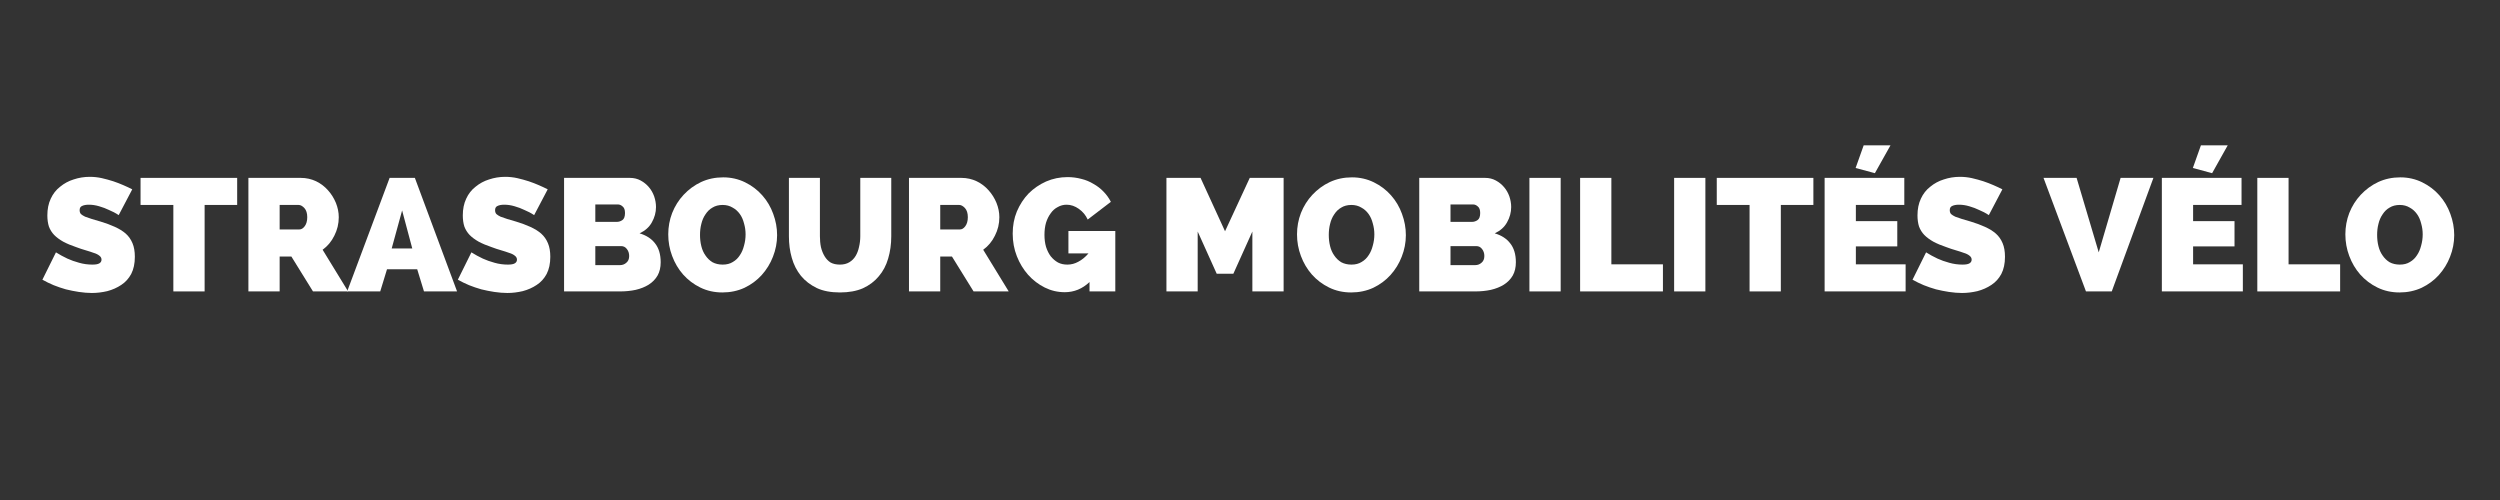
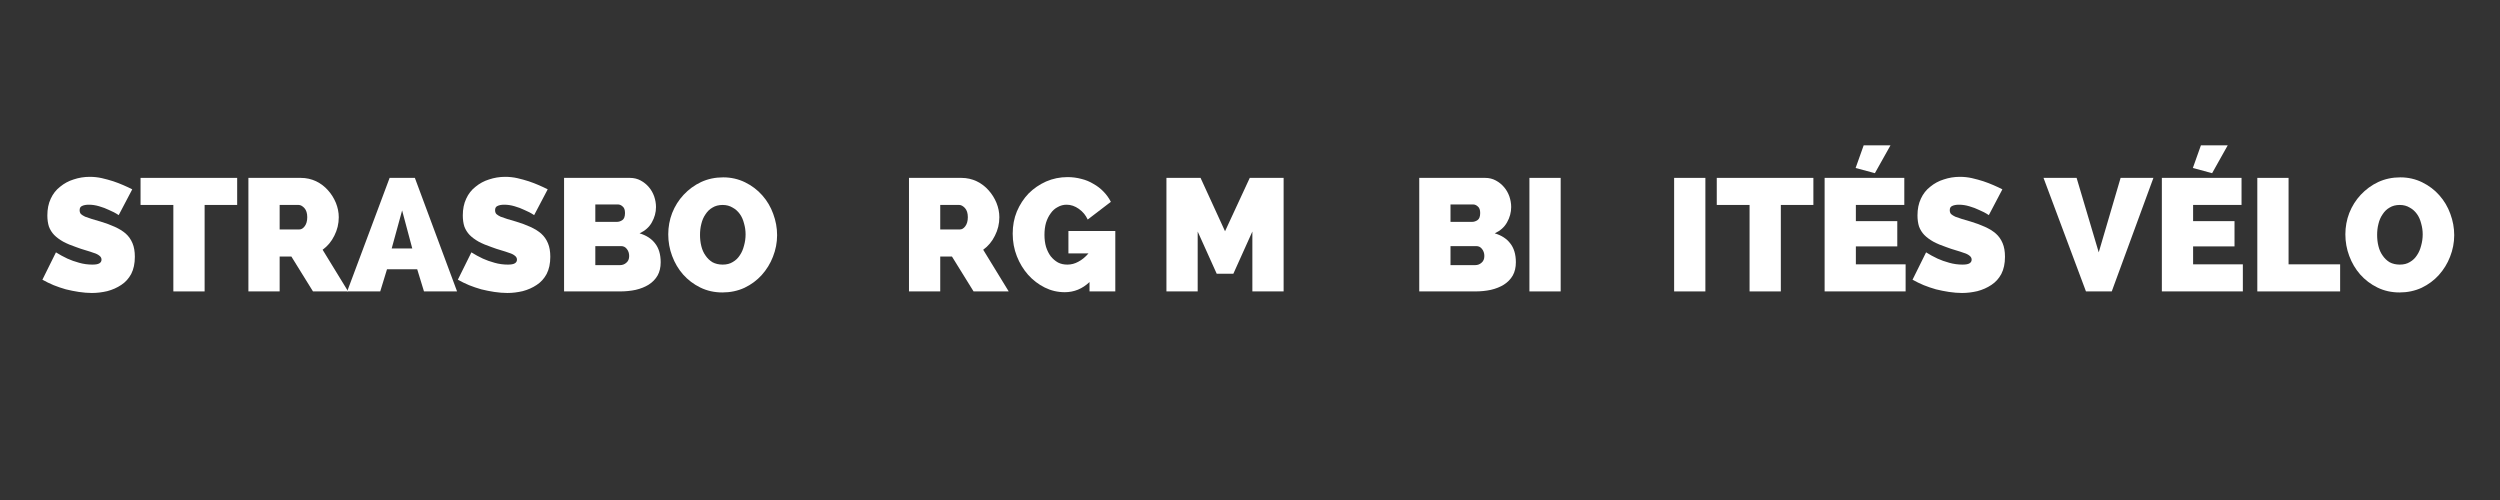
<svg xmlns="http://www.w3.org/2000/svg" width="200" zoomAndPan="magnify" viewBox="0 0 150 30" height="40" preserveAspectRatio="xMidYMid meet" version="1.0">
  <rect x="0" y="0" width="150" height="30" fill="#333333" stroke="none" />
  <defs>
    <g />
    <clipPath id="31e459aad9">
      <path d="M 2.418 10 L 9 10 L 9 18 L 2.418 18 Z M 2.418 10 " clip-rule="nonzero" />
    </clipPath>
    <clipPath id="5581ec5f52">
      <path d="M 140 10 L 147.578 10 L 147.578 18 L 140 18 Z M 140 10 " clip-rule="nonzero" />
    </clipPath>
  </defs>
  <g clip-path="url(#31e459aad9)">
    <g fill="#ffffff" fill-opacity="1">
      <g transform="translate(2.419, 17.485)">
        <g>
          <path d="M 4.703 -4.578 C 4.516 -4.703 4.316 -4.805 4.109 -4.891 C 3.941 -4.973 3.75 -5.047 3.531 -5.109 C 3.32 -5.172 3.113 -5.203 2.906 -5.203 C 2.738 -5.203 2.602 -5.176 2.5 -5.125 C 2.406 -5.082 2.359 -5 2.359 -4.875 C 2.359 -4.781 2.383 -4.703 2.438 -4.641 C 2.5 -4.586 2.582 -4.535 2.688 -4.484 C 2.801 -4.441 2.938 -4.395 3.094 -4.344 C 3.25 -4.301 3.426 -4.25 3.625 -4.188 C 3.938 -4.094 4.219 -3.988 4.469 -3.875 C 4.727 -3.758 4.945 -3.625 5.125 -3.469 C 5.301 -3.312 5.438 -3.117 5.531 -2.891 C 5.625 -2.672 5.672 -2.398 5.672 -2.078 C 5.672 -1.672 5.598 -1.328 5.453 -1.047 C 5.305 -0.773 5.109 -0.555 4.859 -0.391 C 4.609 -0.223 4.328 -0.098 4.016 -0.016 C 3.711 0.055 3.406 0.094 3.094 0.094 C 2.844 0.094 2.582 0.07 2.312 0.031 C 2.051 -0.008 1.789 -0.062 1.531 -0.125 C 1.281 -0.195 1.035 -0.281 0.797 -0.375 C 0.555 -0.477 0.332 -0.586 0.125 -0.703 L 0.938 -2.344 C 1.156 -2.207 1.383 -2.082 1.625 -1.969 C 1.832 -1.875 2.066 -1.789 2.328 -1.719 C 2.586 -1.645 2.852 -1.609 3.125 -1.609 C 3.32 -1.609 3.461 -1.633 3.547 -1.688 C 3.629 -1.738 3.672 -1.812 3.672 -1.906 C 3.672 -2 3.629 -2.078 3.547 -2.141 C 3.461 -2.211 3.348 -2.27 3.203 -2.312 C 3.066 -2.363 2.906 -2.414 2.719 -2.469 C 2.539 -2.52 2.352 -2.582 2.156 -2.656 C 1.852 -2.758 1.594 -2.867 1.375 -2.984 C 1.156 -3.109 0.973 -3.242 0.828 -3.391 C 0.691 -3.535 0.586 -3.703 0.516 -3.891 C 0.453 -4.086 0.422 -4.312 0.422 -4.562 C 0.422 -4.938 0.488 -5.27 0.625 -5.562 C 0.758 -5.852 0.945 -6.094 1.188 -6.281 C 1.426 -6.477 1.695 -6.625 2 -6.719 C 2.301 -6.82 2.625 -6.875 2.969 -6.875 C 3.219 -6.875 3.457 -6.848 3.688 -6.797 C 3.926 -6.742 4.156 -6.68 4.375 -6.609 C 4.594 -6.535 4.797 -6.457 4.984 -6.375 C 5.18 -6.289 5.359 -6.207 5.516 -6.125 Z M 4.703 -4.578 " />
        </g>
      </g>
    </g>
  </g>
  <g fill="#ffffff" fill-opacity="1">
    <g transform="translate(8.339, 17.485)">
      <g>
        <path d="M 5.891 -5.188 L 3.938 -5.188 L 3.938 0 L 2.062 0 L 2.062 -5.188 L 0.094 -5.188 L 0.094 -6.812 L 5.891 -6.812 Z M 5.891 -5.188 " />
      </g>
    </g>
  </g>
  <g fill="#ffffff" fill-opacity="1">
    <g transform="translate(14.326, 17.485)">
      <g>
        <path d="M 0.578 0 L 0.578 -6.812 L 3.719 -6.812 C 4.051 -6.812 4.359 -6.742 4.641 -6.609 C 4.922 -6.473 5.16 -6.289 5.359 -6.062 C 5.555 -5.844 5.711 -5.594 5.828 -5.312 C 5.941 -5.031 6 -4.742 6 -4.453 C 6 -4.055 5.91 -3.688 5.734 -3.344 C 5.566 -3 5.332 -2.719 5.031 -2.5 L 6.562 0 L 4.453 0 L 3.156 -2.094 L 2.453 -2.094 L 2.453 0 Z M 2.453 -3.719 L 3.641 -3.719 C 3.754 -3.719 3.859 -3.781 3.953 -3.906 C 4.055 -4.039 4.109 -4.223 4.109 -4.453 C 4.109 -4.691 4.051 -4.875 3.938 -5 C 3.82 -5.125 3.707 -5.188 3.594 -5.188 L 2.453 -5.188 Z M 2.453 -3.719 " />
      </g>
    </g>
  </g>
  <g fill="#ffffff" fill-opacity="1">
    <g transform="translate(20.908, 17.485)">
      <g>
        <path d="M -0.078 0 L 2.469 -6.812 L 3.984 -6.812 L 6.516 0 L 4.531 0 L 4.125 -1.328 L 2.312 -1.328 L 1.906 0 Z M 3.219 -4.859 L 2.594 -2.578 L 3.828 -2.578 Z M 3.219 -4.859 " />
      </g>
    </g>
  </g>
  <g fill="#ffffff" fill-opacity="1">
    <g transform="translate(27.346, 17.485)">
      <g>
        <path d="M 4.703 -4.578 C 4.516 -4.703 4.316 -4.805 4.109 -4.891 C 3.941 -4.973 3.75 -5.047 3.531 -5.109 C 3.32 -5.172 3.113 -5.203 2.906 -5.203 C 2.738 -5.203 2.602 -5.176 2.5 -5.125 C 2.406 -5.082 2.359 -5 2.359 -4.875 C 2.359 -4.781 2.383 -4.703 2.438 -4.641 C 2.5 -4.586 2.582 -4.535 2.688 -4.484 C 2.801 -4.441 2.938 -4.395 3.094 -4.344 C 3.25 -4.301 3.426 -4.25 3.625 -4.188 C 3.938 -4.094 4.219 -3.988 4.469 -3.875 C 4.727 -3.758 4.945 -3.625 5.125 -3.469 C 5.301 -3.312 5.438 -3.117 5.531 -2.891 C 5.625 -2.672 5.672 -2.398 5.672 -2.078 C 5.672 -1.672 5.598 -1.328 5.453 -1.047 C 5.305 -0.773 5.109 -0.555 4.859 -0.391 C 4.609 -0.223 4.328 -0.098 4.016 -0.016 C 3.711 0.055 3.406 0.094 3.094 0.094 C 2.844 0.094 2.582 0.07 2.312 0.031 C 2.051 -0.008 1.789 -0.062 1.531 -0.125 C 1.281 -0.195 1.035 -0.281 0.797 -0.375 C 0.555 -0.477 0.332 -0.586 0.125 -0.703 L 0.938 -2.344 C 1.156 -2.207 1.383 -2.082 1.625 -1.969 C 1.832 -1.875 2.066 -1.789 2.328 -1.719 C 2.586 -1.645 2.852 -1.609 3.125 -1.609 C 3.32 -1.609 3.461 -1.633 3.547 -1.688 C 3.629 -1.738 3.672 -1.812 3.672 -1.906 C 3.672 -2 3.629 -2.078 3.547 -2.141 C 3.461 -2.211 3.348 -2.27 3.203 -2.312 C 3.066 -2.363 2.906 -2.414 2.719 -2.469 C 2.539 -2.52 2.352 -2.582 2.156 -2.656 C 1.852 -2.758 1.594 -2.867 1.375 -2.984 C 1.156 -3.109 0.973 -3.242 0.828 -3.391 C 0.691 -3.535 0.586 -3.703 0.516 -3.891 C 0.453 -4.086 0.422 -4.312 0.422 -4.562 C 0.422 -4.938 0.488 -5.27 0.625 -5.562 C 0.758 -5.852 0.945 -6.094 1.188 -6.281 C 1.426 -6.477 1.695 -6.625 2 -6.719 C 2.301 -6.82 2.625 -6.875 2.969 -6.875 C 3.219 -6.875 3.457 -6.848 3.688 -6.797 C 3.926 -6.742 4.156 -6.68 4.375 -6.609 C 4.594 -6.535 4.797 -6.457 4.984 -6.375 C 5.18 -6.289 5.359 -6.207 5.516 -6.125 Z M 4.703 -4.578 " />
      </g>
    </g>
  </g>
  <g fill="#ffffff" fill-opacity="1">
    <g transform="translate(33.266, 17.485)">
      <g>
        <path d="M 6.375 -1.75 C 6.375 -1.438 6.312 -1.172 6.188 -0.953 C 6.062 -0.734 5.883 -0.551 5.656 -0.406 C 5.438 -0.27 5.176 -0.164 4.875 -0.094 C 4.582 -0.031 4.27 0 3.938 0 L 0.578 0 L 0.578 -6.812 L 4.531 -6.812 C 4.77 -6.812 4.984 -6.758 5.172 -6.656 C 5.367 -6.551 5.535 -6.414 5.672 -6.25 C 5.805 -6.094 5.91 -5.91 5.984 -5.703 C 6.055 -5.492 6.094 -5.281 6.094 -5.062 C 6.094 -4.738 6.008 -4.43 5.844 -4.141 C 5.688 -3.859 5.441 -3.641 5.109 -3.484 C 5.504 -3.367 5.812 -3.172 6.031 -2.891 C 6.258 -2.609 6.375 -2.227 6.375 -1.75 Z M 4.484 -2.125 C 4.484 -2.289 4.438 -2.43 4.344 -2.547 C 4.258 -2.66 4.145 -2.719 4 -2.719 L 2.453 -2.719 L 2.453 -1.578 L 3.938 -1.578 C 4.082 -1.578 4.207 -1.625 4.312 -1.719 C 4.426 -1.812 4.484 -1.945 4.484 -2.125 Z M 2.453 -5.219 L 2.453 -4.172 L 3.734 -4.172 C 3.859 -4.172 3.973 -4.207 4.078 -4.281 C 4.18 -4.352 4.234 -4.492 4.234 -4.703 C 4.234 -4.891 4.188 -5.02 4.094 -5.094 C 4.008 -5.176 3.91 -5.219 3.797 -5.219 Z M 2.453 -5.219 " />
      </g>
    </g>
  </g>
  <g fill="#ffffff" fill-opacity="1">
    <g transform="translate(39.876, 17.485)">
      <g>
        <path d="M 3.469 0.062 C 2.988 0.062 2.547 -0.035 2.141 -0.234 C 1.742 -0.43 1.398 -0.691 1.109 -1.016 C 0.828 -1.336 0.609 -1.707 0.453 -2.125 C 0.297 -2.539 0.219 -2.973 0.219 -3.422 C 0.219 -3.867 0.297 -4.297 0.453 -4.703 C 0.617 -5.117 0.848 -5.484 1.141 -5.797 C 1.441 -6.117 1.789 -6.375 2.188 -6.562 C 2.594 -6.75 3.035 -6.844 3.516 -6.844 C 3.992 -6.844 4.43 -6.742 4.828 -6.547 C 5.234 -6.348 5.578 -6.086 5.859 -5.766 C 6.148 -5.441 6.367 -5.07 6.516 -4.656 C 6.672 -4.238 6.75 -3.812 6.75 -3.375 C 6.75 -2.926 6.664 -2.492 6.5 -2.078 C 6.344 -1.672 6.117 -1.305 5.828 -0.984 C 5.547 -0.672 5.203 -0.414 4.797 -0.219 C 4.391 -0.031 3.945 0.062 3.469 0.062 Z M 2.125 -3.391 C 2.125 -3.16 2.148 -2.938 2.203 -2.719 C 2.254 -2.508 2.336 -2.32 2.453 -2.156 C 2.566 -1.988 2.707 -1.852 2.875 -1.75 C 3.051 -1.656 3.254 -1.609 3.484 -1.609 C 3.723 -1.609 3.926 -1.66 4.094 -1.766 C 4.27 -1.867 4.41 -2.004 4.516 -2.172 C 4.629 -2.336 4.711 -2.531 4.766 -2.75 C 4.828 -2.969 4.859 -3.191 4.859 -3.422 C 4.859 -3.648 4.828 -3.867 4.766 -4.078 C 4.711 -4.297 4.629 -4.484 4.516 -4.641 C 4.398 -4.805 4.254 -4.938 4.078 -5.031 C 3.91 -5.133 3.711 -5.188 3.484 -5.188 C 3.242 -5.188 3.039 -5.133 2.875 -5.031 C 2.707 -4.938 2.566 -4.801 2.453 -4.625 C 2.336 -4.457 2.254 -4.266 2.203 -4.047 C 2.148 -3.836 2.125 -3.617 2.125 -3.391 Z M 2.125 -3.391 " />
      </g>
    </g>
  </g>
  <g fill="#ffffff" fill-opacity="1">
    <g transform="translate(46.851, 17.485)">
      <g>
-         <path d="M 3.547 -1.609 C 3.766 -1.609 3.953 -1.656 4.109 -1.75 C 4.266 -1.844 4.391 -1.969 4.484 -2.125 C 4.578 -2.281 4.645 -2.457 4.688 -2.656 C 4.738 -2.863 4.766 -3.082 4.766 -3.312 L 4.766 -6.812 L 6.625 -6.812 L 6.625 -3.312 C 6.625 -2.832 6.562 -2.383 6.438 -1.969 C 6.32 -1.562 6.133 -1.207 5.875 -0.906 C 5.625 -0.602 5.305 -0.363 4.922 -0.188 C 4.535 -0.02 4.078 0.062 3.547 0.062 C 3.004 0.062 2.539 -0.023 2.156 -0.203 C 1.77 -0.391 1.453 -0.633 1.203 -0.938 C 0.953 -1.25 0.77 -1.609 0.656 -2.016 C 0.539 -2.422 0.484 -2.852 0.484 -3.312 L 0.484 -6.812 L 2.344 -6.812 L 2.344 -3.312 C 2.344 -3.082 2.363 -2.863 2.406 -2.656 C 2.457 -2.445 2.531 -2.266 2.625 -2.109 C 2.719 -1.953 2.836 -1.828 2.984 -1.734 C 3.141 -1.648 3.328 -1.609 3.547 -1.609 Z M 3.547 -1.609 " />
-       </g>
+         </g>
    </g>
  </g>
  <g fill="#ffffff" fill-opacity="1">
    <g transform="translate(53.961, 17.485)">
      <g>
        <path d="M 0.578 0 L 0.578 -6.812 L 3.719 -6.812 C 4.051 -6.812 4.359 -6.742 4.641 -6.609 C 4.922 -6.473 5.16 -6.289 5.359 -6.062 C 5.555 -5.844 5.711 -5.594 5.828 -5.312 C 5.941 -5.031 6 -4.742 6 -4.453 C 6 -4.055 5.91 -3.688 5.734 -3.344 C 5.566 -3 5.332 -2.719 5.031 -2.5 L 6.562 0 L 4.453 0 L 3.156 -2.094 L 2.453 -2.094 L 2.453 0 Z M 2.453 -3.719 L 3.641 -3.719 C 3.754 -3.719 3.859 -3.781 3.953 -3.906 C 4.055 -4.039 4.109 -4.223 4.109 -4.453 C 4.109 -4.691 4.051 -4.875 3.938 -5 C 3.82 -5.125 3.707 -5.188 3.594 -5.188 L 2.453 -5.188 Z M 2.453 -3.719 " />
      </g>
    </g>
  </g>
  <g fill="#ffffff" fill-opacity="1">
    <g transform="translate(60.543, 17.485)">
      <g>
        <path d="M 4.828 -0.562 C 4.398 -0.156 3.906 0.047 3.344 0.047 C 2.914 0.047 2.516 -0.047 2.141 -0.234 C 1.766 -0.422 1.43 -0.676 1.141 -1 C 0.859 -1.32 0.633 -1.691 0.469 -2.109 C 0.301 -2.535 0.219 -2.988 0.219 -3.469 C 0.219 -3.945 0.301 -4.391 0.469 -4.797 C 0.645 -5.211 0.879 -5.57 1.172 -5.875 C 1.473 -6.176 1.82 -6.414 2.219 -6.594 C 2.625 -6.77 3.055 -6.859 3.516 -6.859 C 3.805 -6.859 4.082 -6.82 4.344 -6.75 C 4.602 -6.688 4.844 -6.586 5.062 -6.453 C 5.289 -6.328 5.492 -6.172 5.672 -5.984 C 5.848 -5.805 5.992 -5.602 6.109 -5.375 L 4.719 -4.312 C 4.602 -4.57 4.426 -4.785 4.188 -4.953 C 3.957 -5.117 3.711 -5.203 3.453 -5.203 C 3.266 -5.203 3.086 -5.156 2.922 -5.062 C 2.754 -4.977 2.613 -4.852 2.5 -4.688 C 2.383 -4.531 2.289 -4.344 2.219 -4.125 C 2.156 -3.906 2.125 -3.66 2.125 -3.391 C 2.125 -3.129 2.156 -2.891 2.219 -2.672 C 2.289 -2.453 2.383 -2.266 2.5 -2.109 C 2.625 -1.953 2.77 -1.828 2.938 -1.734 C 3.102 -1.648 3.289 -1.609 3.5 -1.609 C 3.727 -1.609 3.945 -1.664 4.156 -1.781 C 4.375 -1.895 4.578 -2.062 4.766 -2.281 L 3.562 -2.281 L 3.562 -3.625 L 6.375 -3.625 L 6.375 0 L 4.828 0 Z M 4.828 -0.562 " />
      </g>
    </g>
  </g>
  <g fill="#ffffff" fill-opacity="1">
    <g transform="translate(67.249, 17.485)">
      <g />
    </g>
  </g>
  <g fill="#ffffff" fill-opacity="1">
    <g transform="translate(69.408, 17.485)">
      <g>
        <path d="M 5.734 0 L 5.734 -3.594 L 4.594 -1.062 L 3.594 -1.062 L 2.453 -3.594 L 2.453 0 L 0.578 0 L 0.578 -6.812 L 2.625 -6.812 L 4.094 -3.609 L 5.578 -6.812 L 7.609 -6.812 L 7.609 0 Z M 5.734 0 " />
      </g>
    </g>
  </g>
  <g fill="#ffffff" fill-opacity="1">
    <g transform="translate(77.602, 17.485)">
      <g>
-         <path d="M 3.469 0.062 C 2.988 0.062 2.547 -0.035 2.141 -0.234 C 1.742 -0.43 1.398 -0.691 1.109 -1.016 C 0.828 -1.336 0.609 -1.707 0.453 -2.125 C 0.297 -2.539 0.219 -2.973 0.219 -3.422 C 0.219 -3.867 0.297 -4.297 0.453 -4.703 C 0.617 -5.117 0.848 -5.484 1.141 -5.797 C 1.441 -6.117 1.789 -6.375 2.188 -6.562 C 2.594 -6.75 3.035 -6.844 3.516 -6.844 C 3.992 -6.844 4.43 -6.742 4.828 -6.547 C 5.234 -6.348 5.578 -6.086 5.859 -5.766 C 6.148 -5.441 6.367 -5.07 6.516 -4.656 C 6.672 -4.238 6.75 -3.812 6.75 -3.375 C 6.75 -2.926 6.664 -2.492 6.5 -2.078 C 6.344 -1.672 6.117 -1.305 5.828 -0.984 C 5.547 -0.672 5.203 -0.414 4.797 -0.219 C 4.391 -0.031 3.945 0.062 3.469 0.062 Z M 2.125 -3.391 C 2.125 -3.16 2.148 -2.938 2.203 -2.719 C 2.254 -2.508 2.336 -2.32 2.453 -2.156 C 2.566 -1.988 2.707 -1.852 2.875 -1.75 C 3.051 -1.656 3.254 -1.609 3.484 -1.609 C 3.723 -1.609 3.926 -1.66 4.094 -1.766 C 4.27 -1.867 4.41 -2.004 4.516 -2.172 C 4.629 -2.336 4.711 -2.531 4.766 -2.75 C 4.828 -2.969 4.859 -3.191 4.859 -3.422 C 4.859 -3.648 4.828 -3.867 4.766 -4.078 C 4.711 -4.297 4.629 -4.484 4.516 -4.641 C 4.398 -4.805 4.254 -4.938 4.078 -5.031 C 3.91 -5.133 3.711 -5.188 3.484 -5.188 C 3.242 -5.188 3.039 -5.133 2.875 -5.031 C 2.707 -4.938 2.566 -4.801 2.453 -4.625 C 2.336 -4.457 2.254 -4.266 2.203 -4.047 C 2.148 -3.836 2.125 -3.617 2.125 -3.391 Z M 2.125 -3.391 " />
-       </g>
+         </g>
    </g>
  </g>
  <g fill="#ffffff" fill-opacity="1">
    <g transform="translate(84.577, 17.485)">
      <g>
        <path d="M 6.375 -1.75 C 6.375 -1.438 6.312 -1.172 6.188 -0.953 C 6.062 -0.734 5.883 -0.551 5.656 -0.406 C 5.438 -0.27 5.176 -0.164 4.875 -0.094 C 4.582 -0.031 4.27 0 3.938 0 L 0.578 0 L 0.578 -6.812 L 4.531 -6.812 C 4.77 -6.812 4.984 -6.758 5.172 -6.656 C 5.367 -6.551 5.535 -6.414 5.672 -6.25 C 5.805 -6.094 5.91 -5.91 5.984 -5.703 C 6.055 -5.492 6.094 -5.281 6.094 -5.062 C 6.094 -4.738 6.008 -4.43 5.844 -4.141 C 5.688 -3.859 5.441 -3.641 5.109 -3.484 C 5.504 -3.367 5.812 -3.172 6.031 -2.891 C 6.258 -2.609 6.375 -2.227 6.375 -1.75 Z M 4.484 -2.125 C 4.484 -2.289 4.438 -2.43 4.344 -2.547 C 4.258 -2.66 4.145 -2.719 4 -2.719 L 2.453 -2.719 L 2.453 -1.578 L 3.938 -1.578 C 4.082 -1.578 4.207 -1.625 4.312 -1.719 C 4.426 -1.812 4.484 -1.945 4.484 -2.125 Z M 2.453 -5.219 L 2.453 -4.172 L 3.734 -4.172 C 3.859 -4.172 3.973 -4.207 4.078 -4.281 C 4.18 -4.352 4.234 -4.492 4.234 -4.703 C 4.234 -4.891 4.188 -5.02 4.094 -5.094 C 4.008 -5.176 3.91 -5.219 3.797 -5.219 Z M 2.453 -5.219 " />
      </g>
    </g>
  </g>
  <g fill="#ffffff" fill-opacity="1">
    <g transform="translate(91.187, 17.485)">
      <g>
        <path d="M 0.578 0 L 0.578 -6.812 L 2.453 -6.812 L 2.453 0 Z M 0.578 0 " />
      </g>
    </g>
  </g>
  <g fill="#ffffff" fill-opacity="1">
    <g transform="translate(94.229, 17.485)">
      <g>
-         <path d="M 0.578 0 L 0.578 -6.812 L 2.453 -6.812 L 2.453 -1.625 L 5.547 -1.625 L 5.547 0 Z M 0.578 0 " />
-       </g>
+         </g>
    </g>
  </g>
  <g fill="#ffffff" fill-opacity="1">
    <g transform="translate(99.87, 17.485)">
      <g>
        <path d="M 0.578 0 L 0.578 -6.812 L 2.453 -6.812 L 2.453 0 Z M 0.578 0 " />
      </g>
    </g>
  </g>
  <g fill="#ffffff" fill-opacity="1">
    <g transform="translate(102.912, 17.485)">
      <g>
        <path d="M 5.891 -5.188 L 3.938 -5.188 L 3.938 0 L 2.062 0 L 2.062 -5.188 L 0.094 -5.188 L 0.094 -6.812 L 5.891 -6.812 Z M 5.891 -5.188 " />
      </g>
    </g>
  </g>
  <g fill="#ffffff" fill-opacity="1">
    <g transform="translate(108.899, 17.485)">
      <g>
        <path d="M 5.438 -1.625 L 5.438 0 L 0.578 0 L 0.578 -6.812 L 5.359 -6.812 L 5.359 -5.188 L 2.453 -5.188 L 2.453 -4.219 L 4.938 -4.219 L 4.938 -2.703 L 2.453 -2.703 L 2.453 -1.625 Z M 3.594 -7.094 L 2.438 -7.406 L 2.922 -8.766 L 4.531 -8.766 Z M 3.594 -7.094 " />
      </g>
    </g>
  </g>
  <g fill="#ffffff" fill-opacity="1">
    <g transform="translate(114.627, 17.485)">
      <g>
        <path d="M 4.703 -4.578 C 4.516 -4.703 4.316 -4.805 4.109 -4.891 C 3.941 -4.973 3.75 -5.047 3.531 -5.109 C 3.32 -5.172 3.113 -5.203 2.906 -5.203 C 2.738 -5.203 2.602 -5.176 2.5 -5.125 C 2.406 -5.082 2.359 -5 2.359 -4.875 C 2.359 -4.781 2.383 -4.703 2.438 -4.641 C 2.5 -4.586 2.582 -4.535 2.688 -4.484 C 2.801 -4.441 2.938 -4.395 3.094 -4.344 C 3.25 -4.301 3.426 -4.25 3.625 -4.188 C 3.938 -4.094 4.219 -3.988 4.469 -3.875 C 4.727 -3.758 4.945 -3.625 5.125 -3.469 C 5.301 -3.312 5.438 -3.117 5.531 -2.891 C 5.625 -2.672 5.672 -2.398 5.672 -2.078 C 5.672 -1.672 5.598 -1.328 5.453 -1.047 C 5.305 -0.773 5.109 -0.555 4.859 -0.391 C 4.609 -0.223 4.328 -0.098 4.016 -0.016 C 3.711 0.055 3.406 0.094 3.094 0.094 C 2.844 0.094 2.582 0.07 2.312 0.031 C 2.051 -0.008 1.789 -0.062 1.531 -0.125 C 1.281 -0.195 1.035 -0.281 0.797 -0.375 C 0.555 -0.477 0.332 -0.586 0.125 -0.703 L 0.938 -2.344 C 1.156 -2.207 1.383 -2.082 1.625 -1.969 C 1.832 -1.875 2.066 -1.789 2.328 -1.719 C 2.586 -1.645 2.852 -1.609 3.125 -1.609 C 3.32 -1.609 3.461 -1.633 3.547 -1.688 C 3.629 -1.738 3.672 -1.812 3.672 -1.906 C 3.672 -2 3.629 -2.078 3.547 -2.141 C 3.461 -2.211 3.348 -2.27 3.203 -2.312 C 3.066 -2.363 2.906 -2.414 2.719 -2.469 C 2.539 -2.52 2.352 -2.582 2.156 -2.656 C 1.852 -2.758 1.594 -2.867 1.375 -2.984 C 1.156 -3.109 0.973 -3.242 0.828 -3.391 C 0.691 -3.535 0.586 -3.703 0.516 -3.891 C 0.453 -4.086 0.422 -4.312 0.422 -4.562 C 0.422 -4.938 0.488 -5.27 0.625 -5.562 C 0.758 -5.852 0.945 -6.094 1.188 -6.281 C 1.426 -6.477 1.695 -6.625 2 -6.719 C 2.301 -6.82 2.625 -6.875 2.969 -6.875 C 3.219 -6.875 3.457 -6.848 3.688 -6.797 C 3.926 -6.742 4.156 -6.68 4.375 -6.609 C 4.594 -6.535 4.797 -6.457 4.984 -6.375 C 5.18 -6.289 5.359 -6.207 5.516 -6.125 Z M 4.703 -4.578 " />
      </g>
    </g>
  </g>
  <g fill="#ffffff" fill-opacity="1">
    <g transform="translate(120.546, 17.485)">
      <g />
    </g>
  </g>
  <g fill="#ffffff" fill-opacity="1">
    <g transform="translate(122.705, 17.485)">
      <g>
        <path d="M 1.891 -6.812 L 3.219 -2.344 L 4.531 -6.812 L 6.5 -6.812 L 4 0 L 2.453 0 L -0.094 -6.812 Z M 1.891 -6.812 " />
      </g>
    </g>
  </g>
  <g fill="#ffffff" fill-opacity="1">
    <g transform="translate(129.133, 17.485)">
      <g>
        <path d="M 5.438 -1.625 L 5.438 0 L 0.578 0 L 0.578 -6.812 L 5.359 -6.812 L 5.359 -5.188 L 2.453 -5.188 L 2.453 -4.219 L 4.938 -4.219 L 4.938 -2.703 L 2.453 -2.703 L 2.453 -1.625 Z M 3.594 -7.094 L 2.438 -7.406 L 2.922 -8.766 L 4.531 -8.766 Z M 3.594 -7.094 " />
      </g>
    </g>
  </g>
  <g fill="#ffffff" fill-opacity="1">
    <g transform="translate(134.861, 17.485)">
      <g>
        <path d="M 0.578 0 L 0.578 -6.812 L 2.453 -6.812 L 2.453 -1.625 L 5.547 -1.625 L 5.547 0 Z M 0.578 0 " />
      </g>
    </g>
  </g>
  <g clip-path="url(#5581ec5f52)">
    <g fill="#ffffff" fill-opacity="1">
      <g transform="translate(140.503, 17.485)">
        <g>
          <path d="M 3.469 0.062 C 2.988 0.062 2.547 -0.035 2.141 -0.234 C 1.742 -0.43 1.398 -0.691 1.109 -1.016 C 0.828 -1.336 0.609 -1.707 0.453 -2.125 C 0.297 -2.539 0.219 -2.973 0.219 -3.422 C 0.219 -3.867 0.297 -4.297 0.453 -4.703 C 0.617 -5.117 0.848 -5.484 1.141 -5.797 C 1.441 -6.117 1.789 -6.375 2.188 -6.562 C 2.594 -6.75 3.035 -6.844 3.516 -6.844 C 3.992 -6.844 4.43 -6.742 4.828 -6.547 C 5.234 -6.348 5.578 -6.086 5.859 -5.766 C 6.148 -5.441 6.367 -5.07 6.516 -4.656 C 6.672 -4.238 6.75 -3.812 6.75 -3.375 C 6.75 -2.926 6.664 -2.492 6.5 -2.078 C 6.344 -1.672 6.117 -1.305 5.828 -0.984 C 5.547 -0.672 5.203 -0.414 4.797 -0.219 C 4.391 -0.031 3.945 0.062 3.469 0.062 Z M 2.125 -3.391 C 2.125 -3.16 2.148 -2.938 2.203 -2.719 C 2.254 -2.508 2.336 -2.32 2.453 -2.156 C 2.566 -1.988 2.707 -1.852 2.875 -1.75 C 3.051 -1.656 3.254 -1.609 3.484 -1.609 C 3.723 -1.609 3.926 -1.66 4.094 -1.766 C 4.27 -1.867 4.41 -2.004 4.516 -2.172 C 4.629 -2.336 4.711 -2.531 4.766 -2.75 C 4.828 -2.969 4.859 -3.191 4.859 -3.422 C 4.859 -3.648 4.828 -3.867 4.766 -4.078 C 4.711 -4.297 4.629 -4.484 4.516 -4.641 C 4.398 -4.805 4.254 -4.938 4.078 -5.031 C 3.91 -5.133 3.711 -5.188 3.484 -5.188 C 3.242 -5.188 3.039 -5.133 2.875 -5.031 C 2.707 -4.938 2.566 -4.801 2.453 -4.625 C 2.336 -4.457 2.254 -4.266 2.203 -4.047 C 2.148 -3.836 2.125 -3.617 2.125 -3.391 Z M 2.125 -3.391 " />
        </g>
      </g>
    </g>
  </g>
</svg>